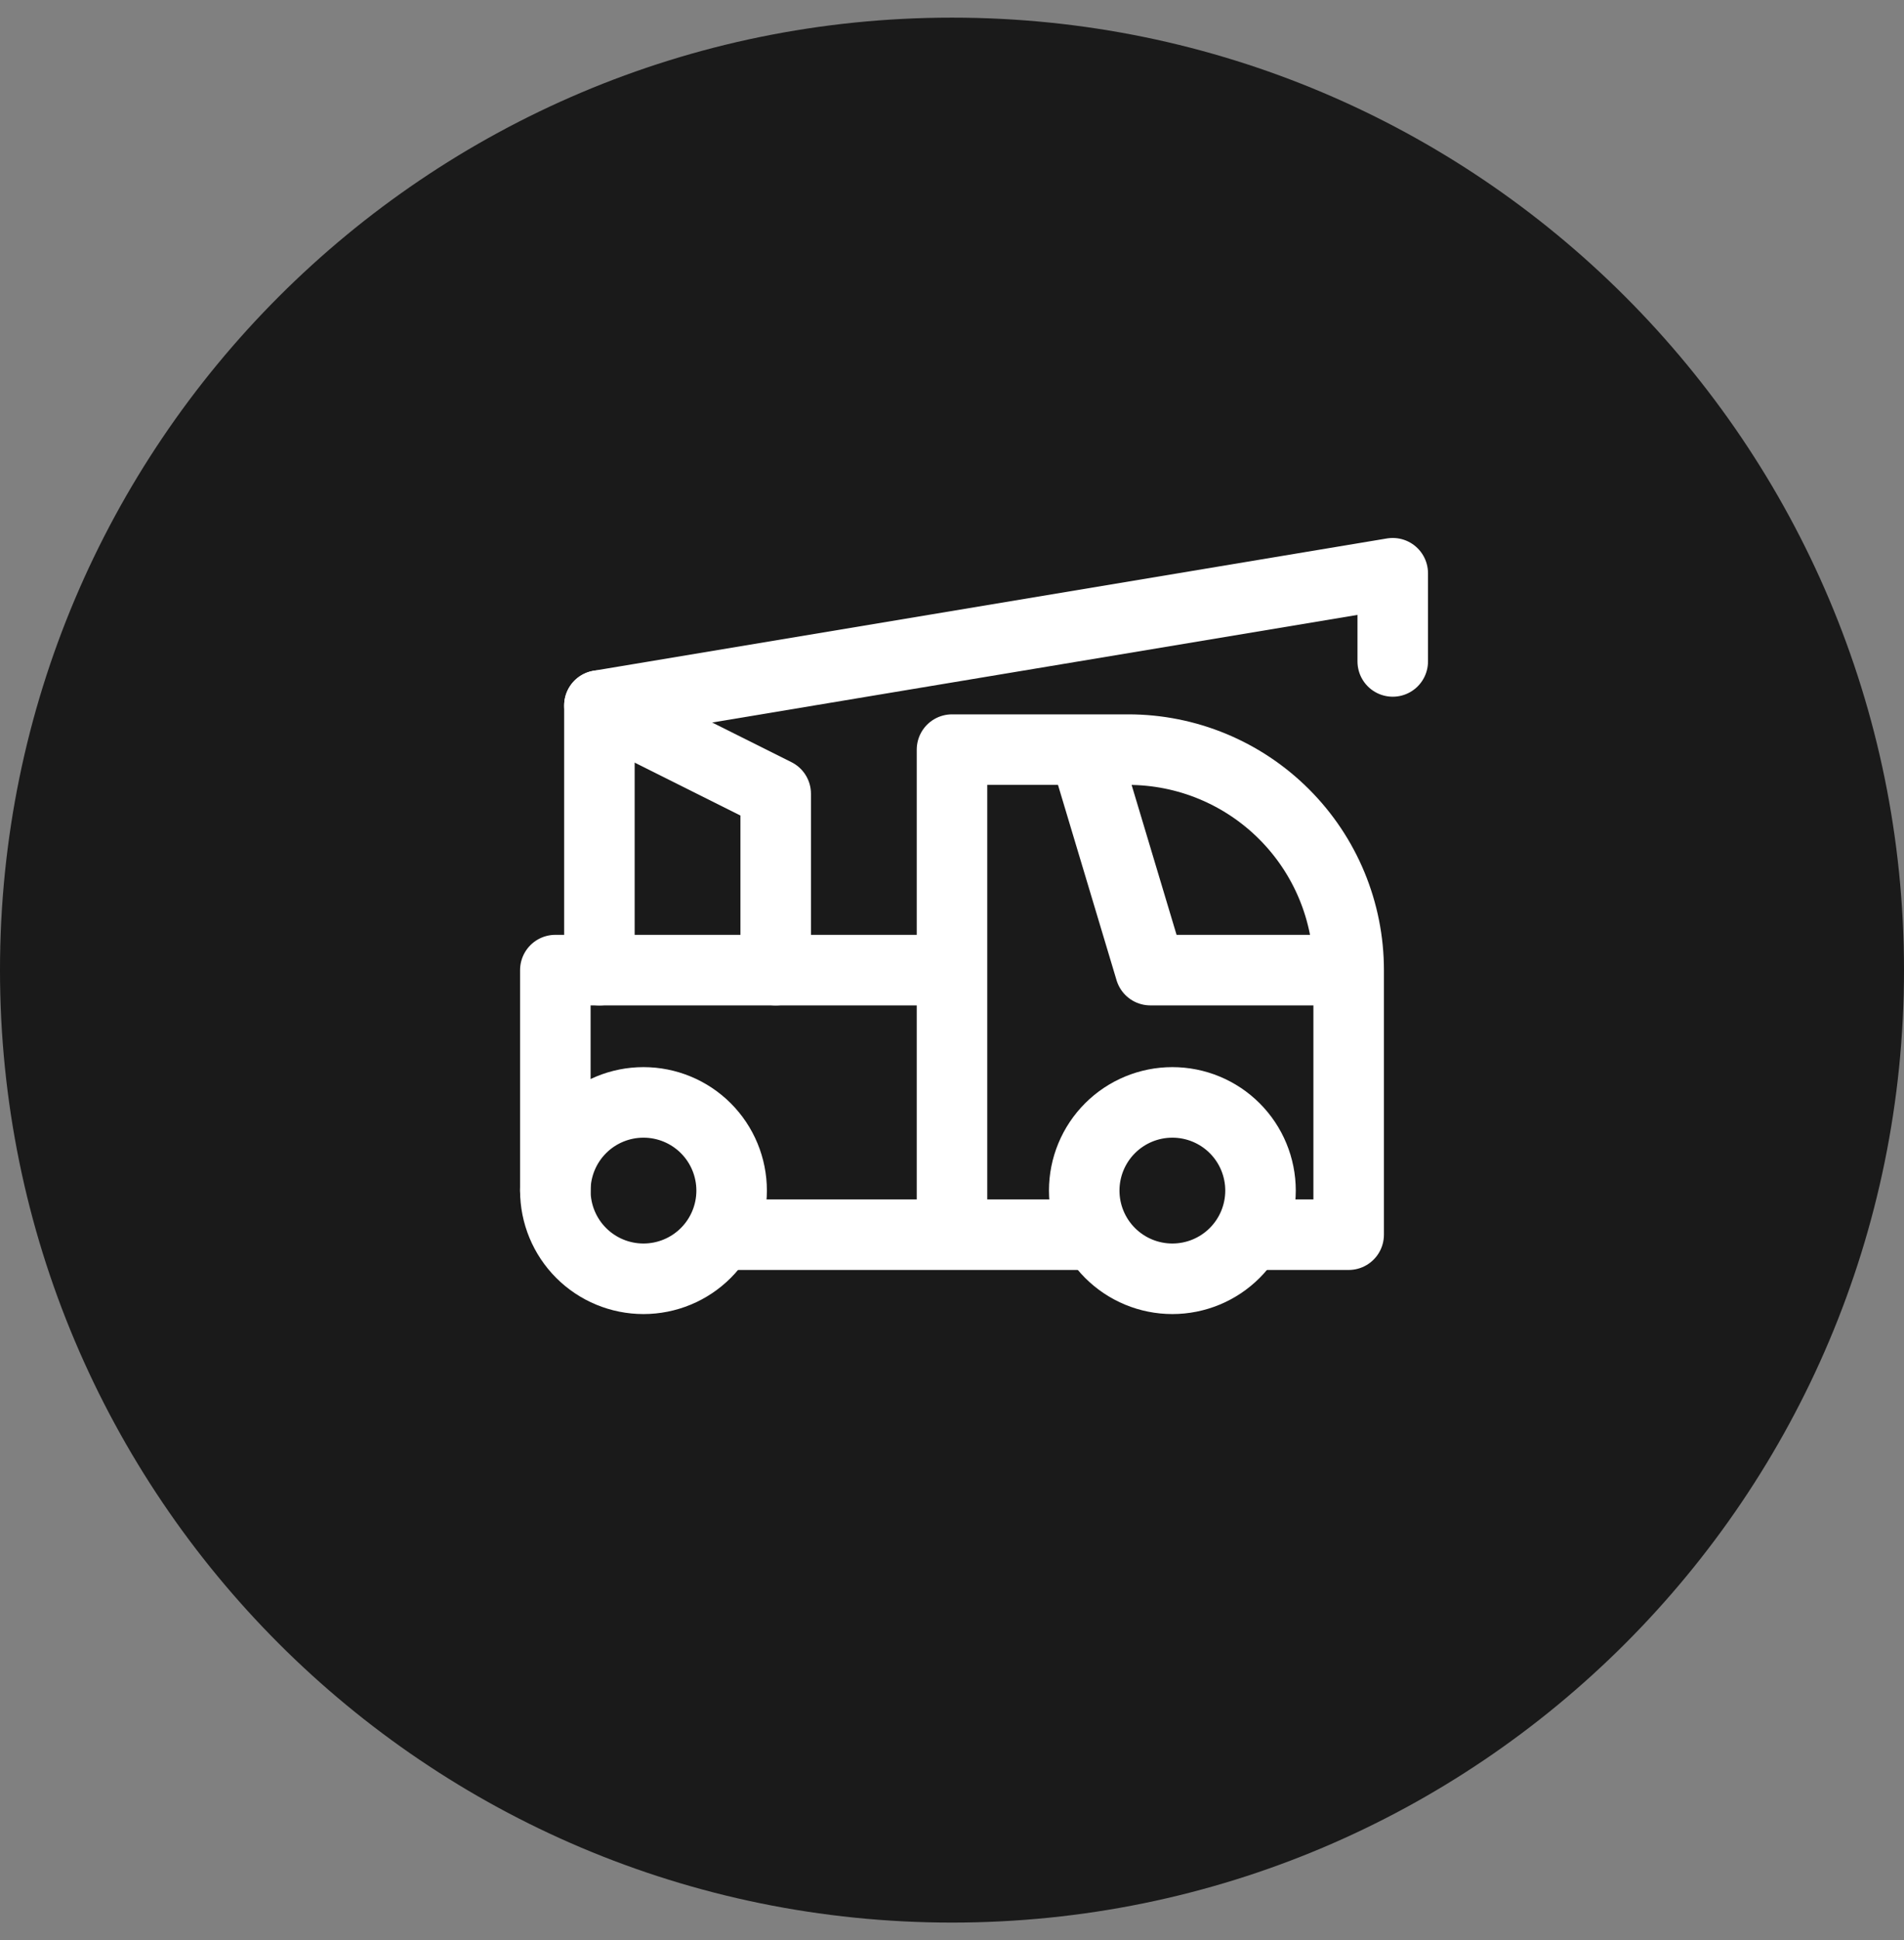
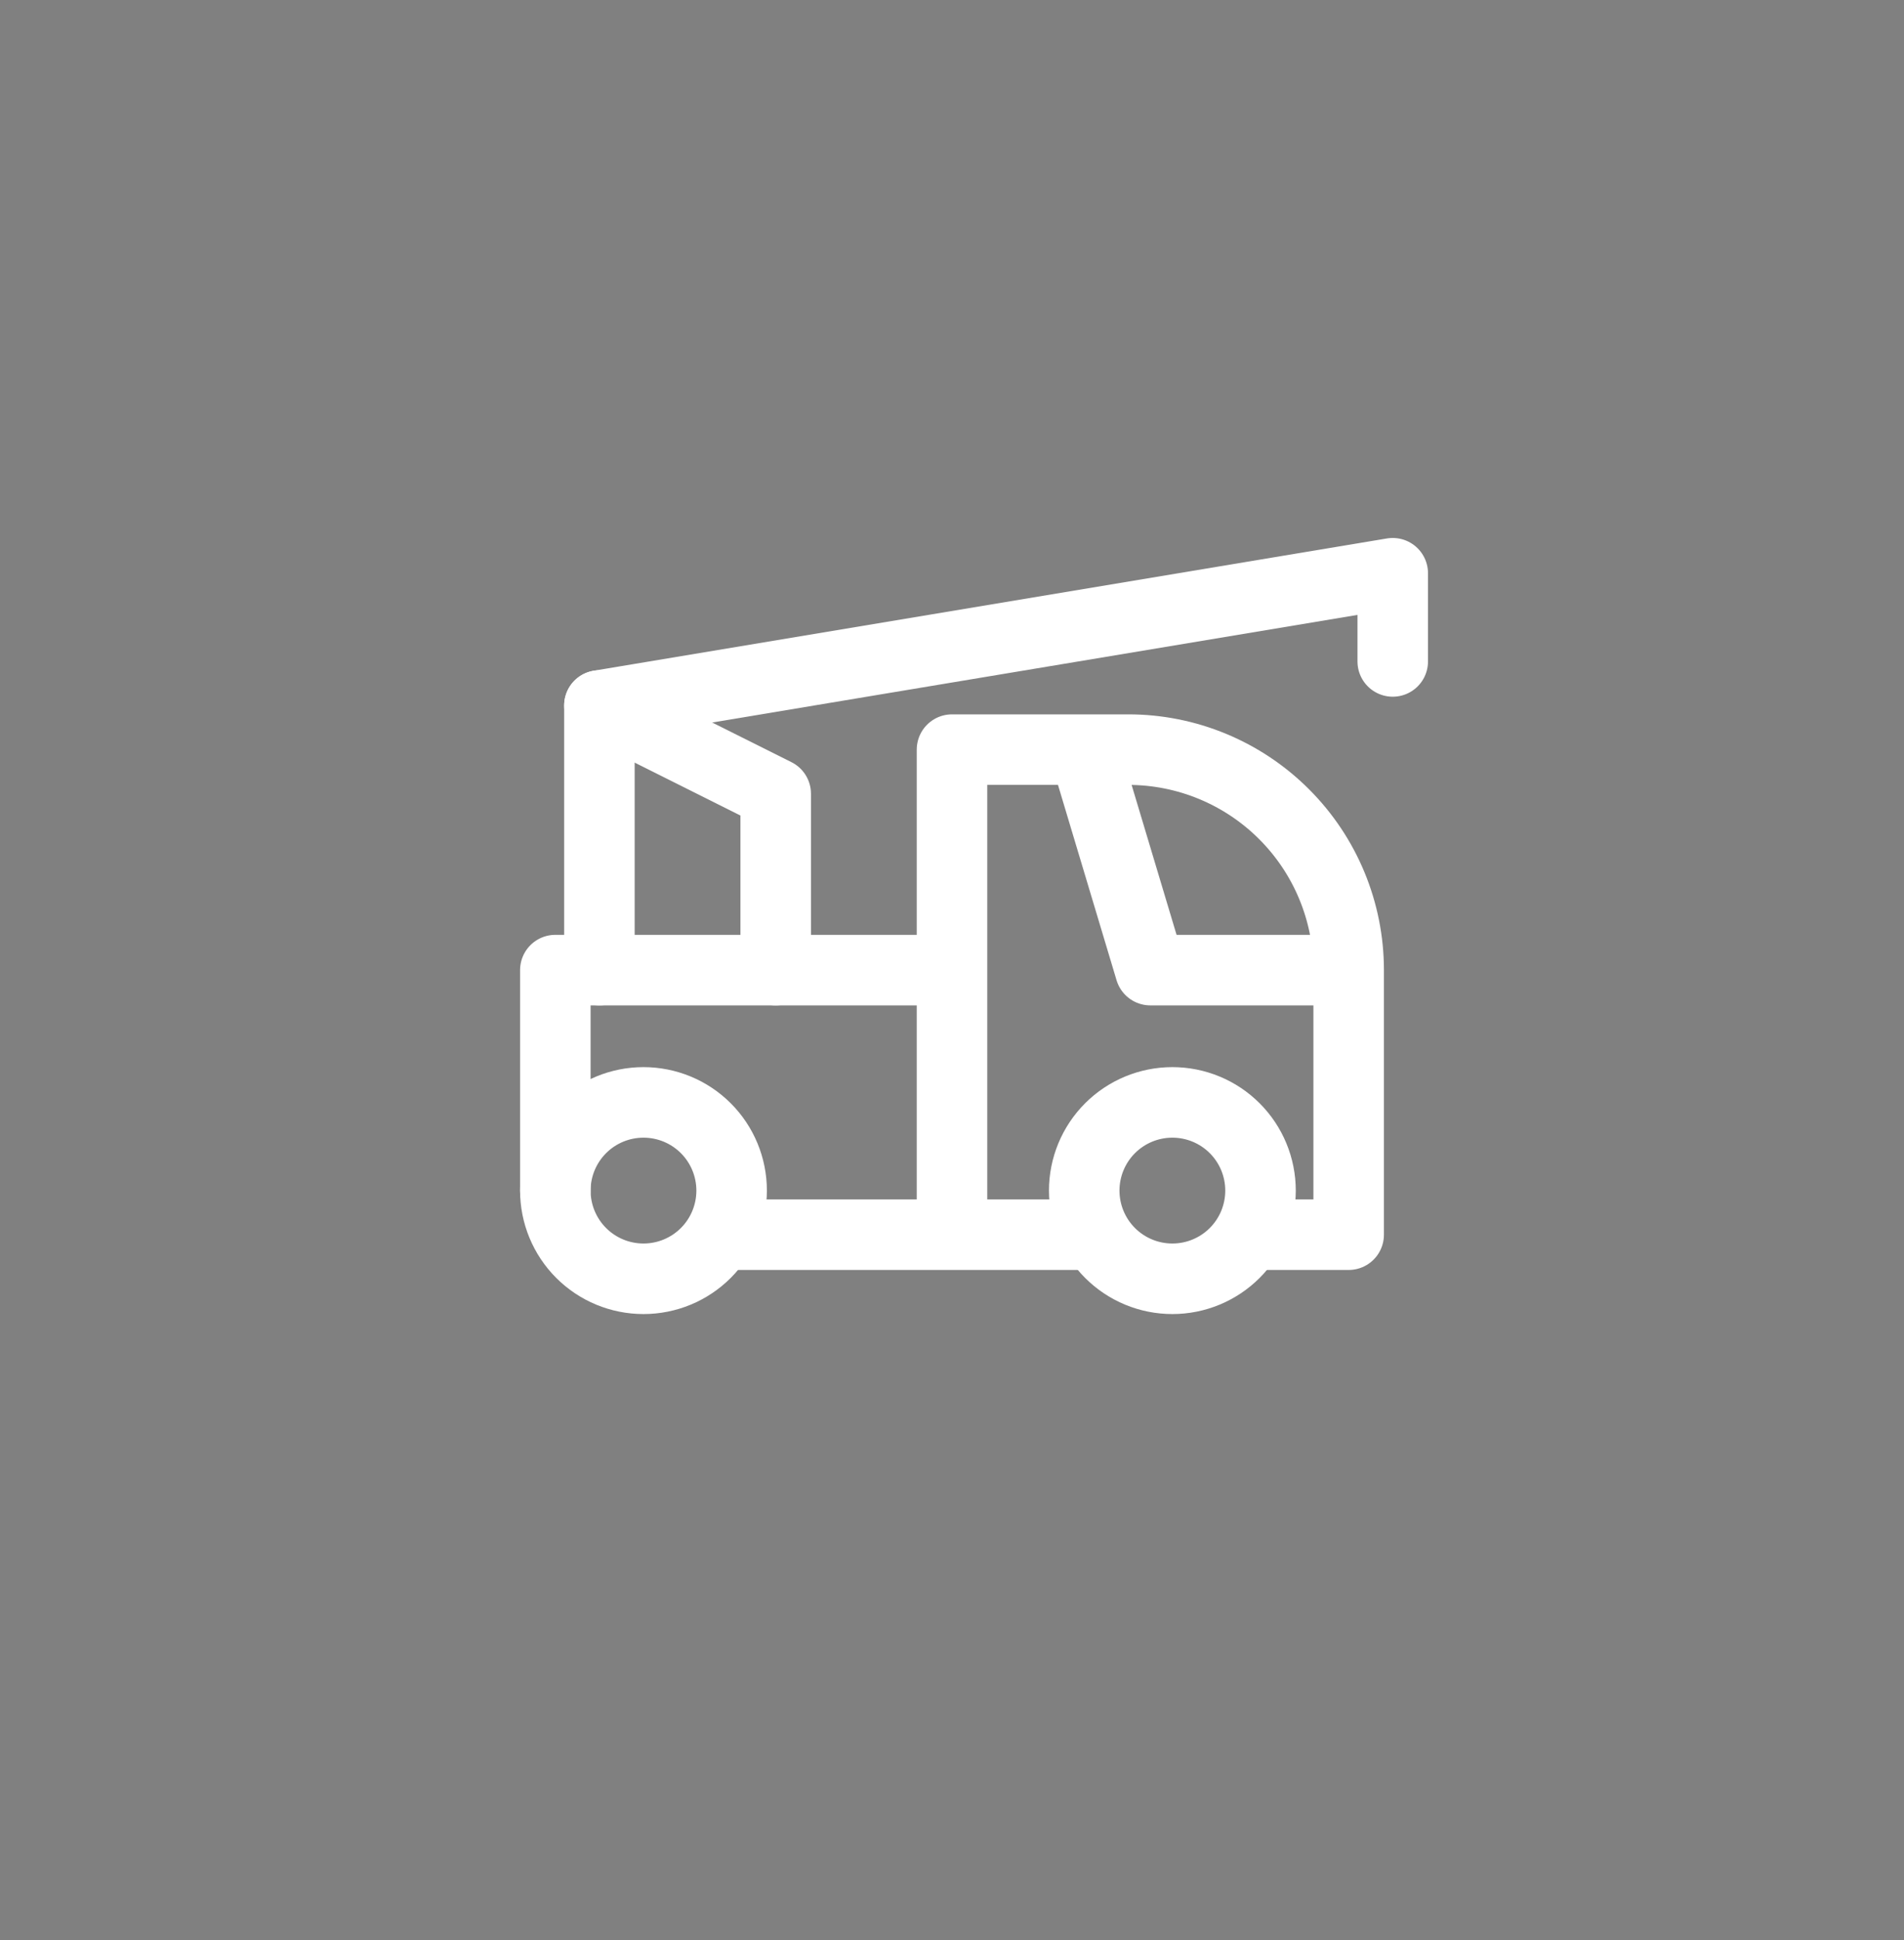
<svg xmlns="http://www.w3.org/2000/svg" fill="none" viewBox="0 0 54 55" height="55" width="54">
  <rect x="0" y="0" width="54" height="55" fill="#808080" stroke="none" />
  <g clip-path="url(#clip0_7156_4312)">
-     <path fill-opacity="0.8" fill="black" d="M54 27.5C54 12.588 41.912 0.5 27 0.5C12.088 0.5 0 12.588 0 27.5C0 42.412 12.088 54.5 27 54.5C41.912 54.5 54 42.412 54 27.5Z" />
    <path stroke-linejoin="round" stroke-linecap="round" stroke-width="2" stroke="white" d="M15.75 33.75C15.75 34.413 16.013 35.049 16.482 35.518C16.951 35.987 17.587 36.25 18.25 36.25C18.913 36.25 19.549 35.987 20.018 35.518C20.487 35.049 20.75 34.413 20.75 33.75C20.75 33.087 20.487 32.451 20.018 31.982C19.549 31.513 18.913 31.25 18.25 31.25C17.587 31.25 16.951 31.513 16.482 31.982C16.013 32.451 15.75 33.087 15.75 33.75ZM30.75 33.75C30.75 34.413 31.013 35.049 31.482 35.518C31.951 35.987 32.587 36.25 33.25 36.25C33.913 36.25 34.549 35.987 35.018 35.518C35.487 35.049 35.75 34.413 35.75 33.75C35.75 33.087 35.487 32.451 35.018 31.982C34.549 31.513 33.913 31.25 33.25 31.25C32.587 31.25 31.951 31.513 31.482 31.982C31.013 32.451 30.75 33.087 30.75 33.75Z" />
    <path stroke-linejoin="round" stroke-linecap="round" stroke-width="2" stroke="white" d="M20.75 35H30.75M35.75 35H38.25V27.5M38.25 27.5C38.25 25.842 37.592 24.253 36.419 23.081C35.247 21.909 33.658 21.25 32 21.25H30.75M38.25 27.5H32.625L30.75 21.25M30.75 21.25H27V35M15.75 33.75V27.5H27" />
    <path stroke-linejoin="round" stroke-linecap="round" stroke-width="2" stroke="white" d="M17 27.5V20L39.5 16.25V18.75" />
    <path stroke-linejoin="round" stroke-linecap="round" stroke-width="2" stroke="white" d="M22 27.5V22.5L17 20" />
  </g>
  <defs>
    <clipPath id="clip0_7156_4312">
      <rect transform="translate(0 0.5)" fill="white" height="54" width="54" />
    </clipPath>
  </defs>
</svg>